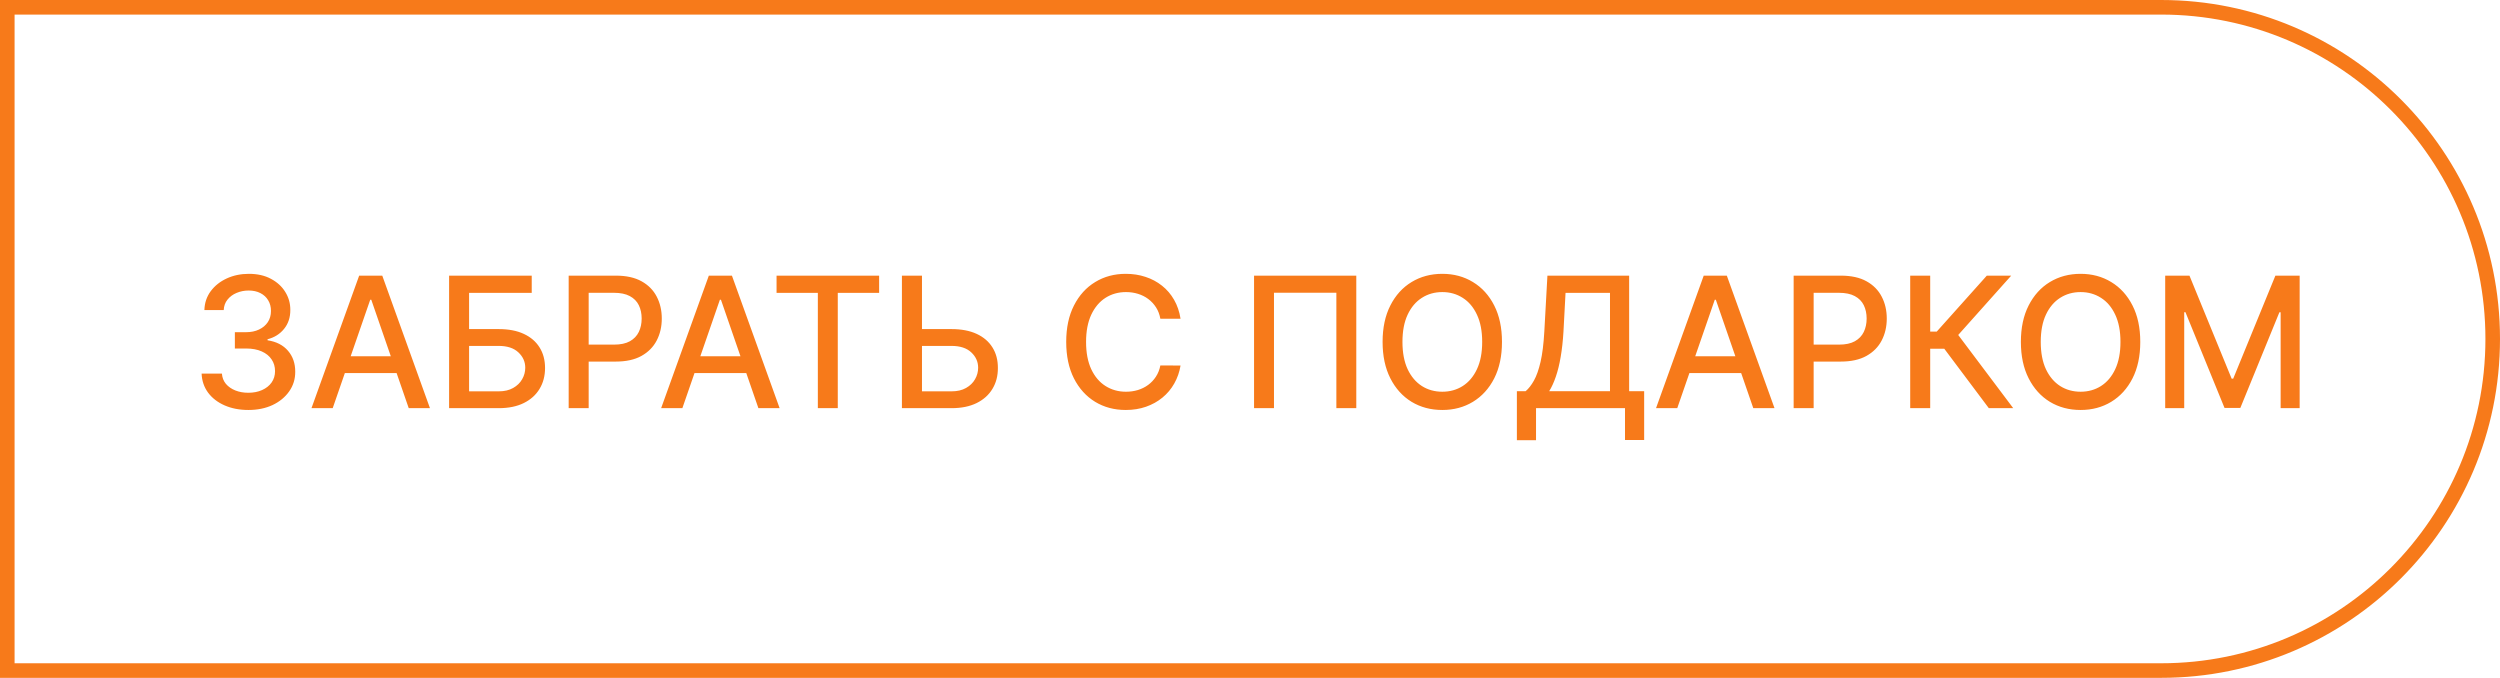
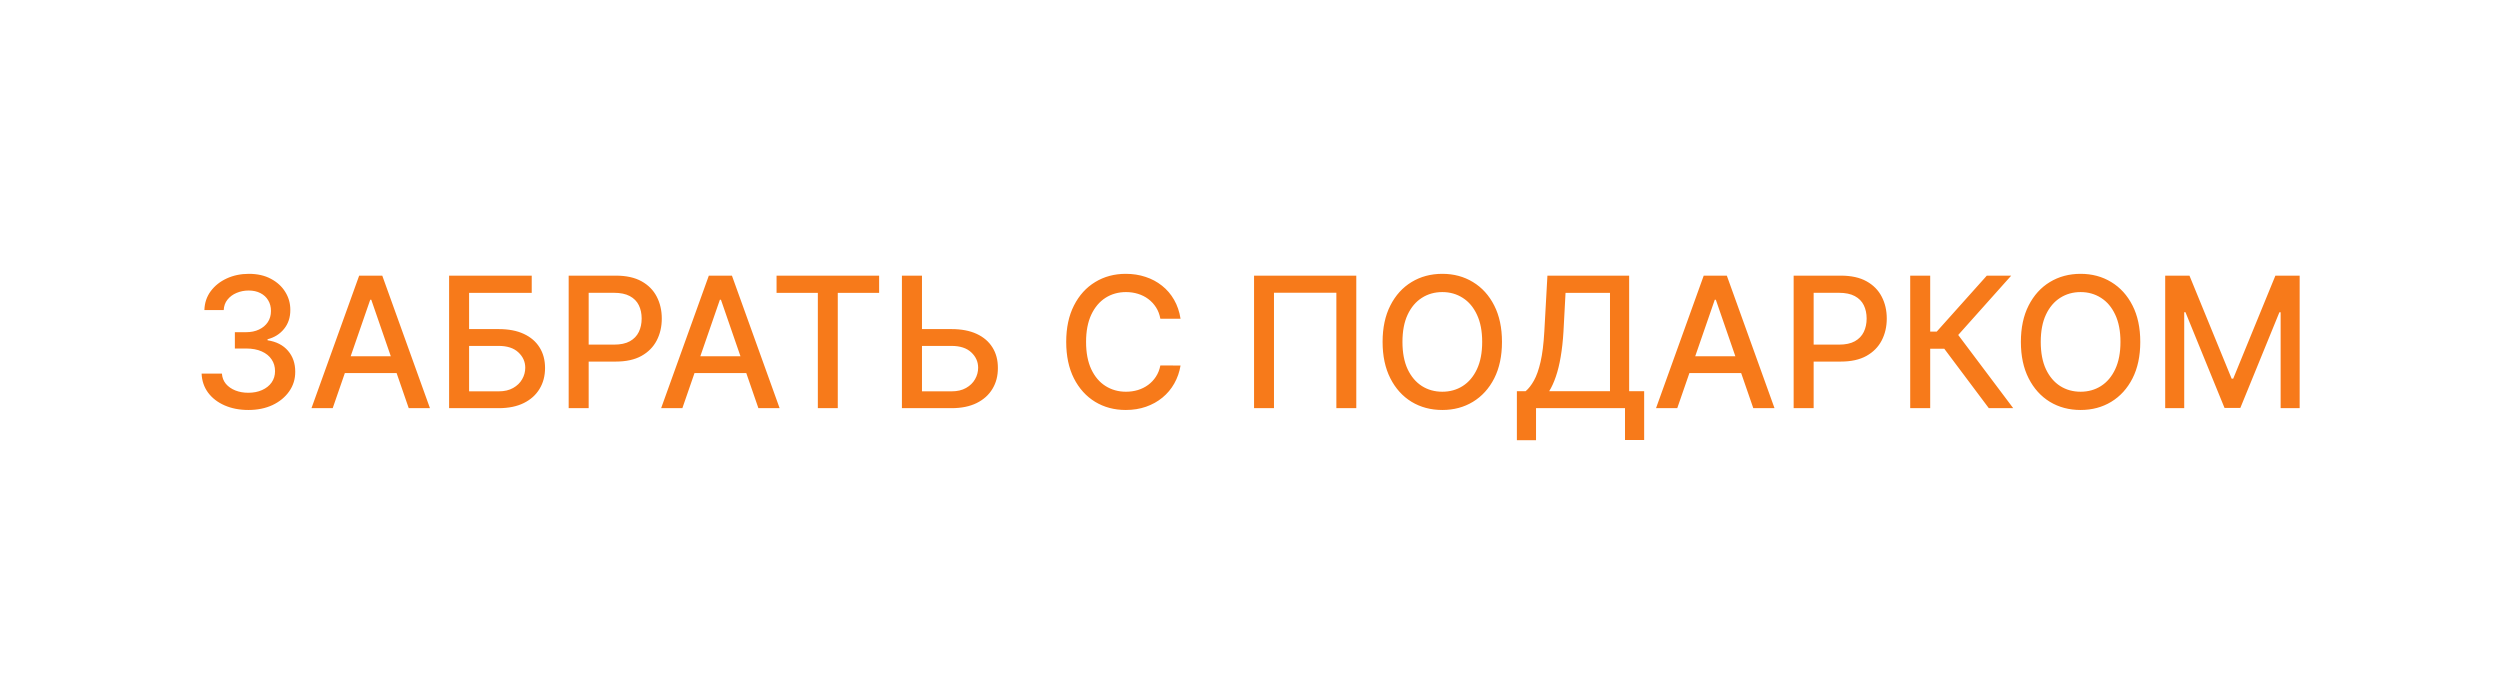
<svg xmlns="http://www.w3.org/2000/svg" width="343" height="93" viewBox="0 0 343 93" fill="none">
-   <path d="M1 1H296.5C321.629 1 342 21.371 342 46.5C342 71.629 321.629 92 296.5 92H1V1Z" stroke="#F77A1A" stroke-width="2" />
  <path d="M34.079 56.249C32.86 56.249 31.771 56.038 30.812 55.618C29.859 55.198 29.104 54.615 28.548 53.869C27.997 53.118 27.702 52.248 27.66 51.259H30.448C30.483 51.798 30.664 52.265 30.989 52.662C31.321 53.053 31.753 53.354 32.285 53.568C32.818 53.781 33.41 53.887 34.061 53.887C34.777 53.887 35.41 53.763 35.961 53.514C36.517 53.266 36.952 52.919 37.266 52.475C37.58 52.026 37.736 51.508 37.736 50.922C37.736 50.312 37.58 49.777 37.266 49.315C36.958 48.847 36.505 48.48 35.908 48.214C35.316 47.948 34.6 47.815 33.759 47.815H32.223V45.577H33.759C34.434 45.577 35.026 45.456 35.535 45.213C36.05 44.971 36.452 44.633 36.742 44.201C37.032 43.763 37.177 43.251 37.177 42.666C37.177 42.103 37.05 41.615 36.795 41.201C36.547 40.78 36.192 40.452 35.73 40.215C35.274 39.978 34.736 39.86 34.114 39.86C33.523 39.86 32.969 39.97 32.454 40.189C31.945 40.402 31.531 40.709 31.211 41.112C30.892 41.508 30.72 41.985 30.696 42.541H28.042C28.072 41.559 28.361 40.695 28.912 39.949C29.468 39.203 30.202 38.62 31.114 38.2C32.025 37.78 33.037 37.57 34.15 37.57C35.316 37.57 36.322 37.797 37.168 38.253C38.021 38.703 38.678 39.304 39.139 40.055C39.607 40.807 39.838 41.63 39.832 42.523C39.838 43.541 39.553 44.406 38.979 45.116C38.411 45.826 37.654 46.302 36.707 46.545V46.687C37.914 46.871 38.849 47.35 39.512 48.125C40.181 48.901 40.512 49.862 40.506 51.011C40.512 52.011 40.234 52.908 39.672 53.701C39.115 54.494 38.355 55.118 37.39 55.574C36.425 56.024 35.322 56.249 34.079 56.249ZM45.647 56H42.735L49.278 37.818H52.447L58.99 56H56.078L50.938 41.121H50.796L45.647 56ZM46.135 48.88H55.581V51.188H46.135V48.88ZM61.616 56V37.818H72.953V40.18H64.359V45.151H68.425C69.774 45.151 70.92 45.37 71.861 45.808C72.808 46.246 73.53 46.865 74.027 47.664C74.53 48.463 74.781 49.404 74.781 50.487C74.781 51.57 74.53 52.526 74.027 53.354C73.53 54.183 72.808 54.831 71.861 55.299C70.92 55.766 69.774 56 68.425 56H61.616ZM64.359 53.692H68.425C69.206 53.692 69.866 53.538 70.405 53.23C70.949 52.922 71.361 52.523 71.639 52.032C71.923 51.54 72.065 51.014 72.065 50.451C72.065 49.635 71.751 48.933 71.124 48.347C70.496 47.755 69.597 47.459 68.425 47.459H64.359V53.692ZM78.022 56V37.818H84.503C85.917 37.818 87.089 38.076 88.018 38.591C88.948 39.105 89.643 39.81 90.105 40.703C90.566 41.591 90.797 42.592 90.797 43.704C90.797 44.823 90.563 45.829 90.096 46.723C89.634 47.61 88.936 48.315 88.001 48.836C87.071 49.35 85.903 49.608 84.494 49.608H80.037V47.282H84.245C85.139 47.282 85.864 47.128 86.42 46.82C86.977 46.507 87.385 46.081 87.645 45.542C87.906 45.003 88.036 44.391 88.036 43.704C88.036 43.018 87.906 42.408 87.645 41.875C87.385 41.343 86.974 40.925 86.412 40.624C85.855 40.322 85.121 40.171 84.21 40.171H80.765V56H78.022ZM93.62 56H90.708L97.251 37.818H100.421L106.964 56H104.052L98.912 41.121H98.769L93.62 56ZM94.109 48.88H103.555V51.188H94.109V48.88ZM106.544 40.18V37.818H120.616V40.18H114.943V56H112.208V40.18H106.544ZM125.652 45.151H130.552C131.902 45.151 133.05 45.37 133.997 45.808C134.944 46.246 135.666 46.865 136.163 47.664C136.666 48.463 136.915 49.404 136.909 50.487C136.915 51.57 136.666 52.526 136.163 53.354C135.666 54.183 134.944 54.831 133.997 55.299C133.05 55.766 131.902 56 130.552 56H123.743V37.818H126.495V53.692H130.552C131.339 53.692 132.002 53.538 132.541 53.23C133.085 52.922 133.497 52.523 133.775 52.032C134.059 51.54 134.201 51.014 134.201 50.451C134.201 49.635 133.887 48.933 133.26 48.347C132.632 47.755 131.73 47.459 130.552 47.459H125.652V45.151ZM161.971 43.731H159.201C159.094 43.139 158.896 42.618 158.606 42.168C158.316 41.718 157.961 41.337 157.541 41.023C157.121 40.709 156.65 40.473 156.129 40.313C155.614 40.153 155.067 40.073 154.487 40.073C153.439 40.073 152.501 40.337 151.672 40.863C150.85 41.39 150.199 42.162 149.719 43.18C149.246 44.198 149.009 45.441 149.009 46.909C149.009 48.389 149.246 49.638 149.719 50.656C150.199 51.673 150.853 52.443 151.681 52.964C152.51 53.485 153.442 53.745 154.478 53.745C155.052 53.745 155.597 53.668 156.111 53.514C156.632 53.354 157.103 53.121 157.523 52.813C157.943 52.505 158.298 52.129 158.588 51.685C158.884 51.236 159.088 50.721 159.201 50.141L161.971 50.15C161.823 51.043 161.536 51.866 161.11 52.617C160.689 53.363 160.148 54.008 159.485 54.553C158.828 55.092 158.076 55.509 157.23 55.805C156.384 56.101 155.46 56.249 154.46 56.249C152.886 56.249 151.483 55.876 150.252 55.13C149.021 54.378 148.05 53.304 147.34 51.907C146.636 50.511 146.284 48.844 146.284 46.909C146.284 44.968 146.639 43.302 147.349 41.911C148.059 40.514 149.03 39.443 150.261 38.697C151.492 37.945 152.892 37.57 154.46 37.57C155.425 37.57 156.324 37.709 157.159 37.987C157.999 38.259 158.754 38.662 159.423 39.194C160.092 39.721 160.645 40.366 161.083 41.13C161.521 41.887 161.817 42.754 161.971 43.731ZM186.083 37.818V56H183.349V40.162H174.79V56H172.056V37.818H186.083ZM206.071 46.909C206.071 48.85 205.716 50.519 205.006 51.916C204.296 53.307 203.322 54.378 202.085 55.13C200.854 55.876 199.455 56.249 197.886 56.249C196.312 56.249 194.906 55.876 193.669 55.13C192.438 54.378 191.467 53.304 190.757 51.907C190.047 50.511 189.692 48.844 189.692 46.909C189.692 44.968 190.047 43.302 190.757 41.911C191.467 40.514 192.438 39.443 193.669 38.697C194.906 37.945 196.312 37.57 197.886 37.57C199.455 37.57 200.854 37.945 202.085 38.697C203.322 39.443 204.296 40.514 205.006 41.911C205.716 43.302 206.071 44.968 206.071 46.909ZM203.355 46.909C203.355 45.429 203.115 44.184 202.636 43.172C202.162 42.154 201.511 41.384 200.683 40.863C199.86 40.337 198.928 40.073 197.886 40.073C196.839 40.073 195.903 40.337 195.081 40.863C194.258 41.384 193.607 42.154 193.128 43.172C192.654 44.184 192.417 45.429 192.417 46.909C192.417 48.389 192.654 49.638 193.128 50.656C193.607 51.668 194.258 52.437 195.081 52.964C195.903 53.485 196.839 53.745 197.886 53.745C198.928 53.745 199.86 53.485 200.683 52.964C201.511 52.437 202.162 51.668 202.636 50.656C203.115 49.638 203.355 48.389 203.355 46.909ZM208.116 60.395V53.674H209.314C209.722 53.331 210.104 52.842 210.459 52.209C210.814 51.576 211.116 50.721 211.365 49.644C211.613 48.566 211.785 47.184 211.88 45.498L212.306 37.818H223.519V53.674H225.578V60.368H222.95V56H210.743V60.395H208.116ZM212.546 53.674H220.891V40.18H214.792L214.508 45.498C214.431 46.782 214.303 47.936 214.126 48.96C213.954 49.984 213.732 50.889 213.46 51.676C213.194 52.458 212.889 53.124 212.546 53.674ZM230.119 56H227.207L233.75 37.818H236.92L243.463 56H240.551L235.411 41.121H235.268L230.119 56ZM230.608 48.88H240.054V51.188H230.608V48.88ZM246.088 56V37.818H252.569C253.984 37.818 255.156 38.076 256.085 38.591C257.014 39.105 257.709 39.81 258.171 40.703C258.633 41.591 258.864 42.592 258.864 43.704C258.864 44.823 258.63 45.829 258.162 46.723C257.701 47.61 257.002 48.315 256.067 48.836C255.138 49.35 253.969 49.608 252.56 49.608H248.104V47.282H252.312C253.205 47.282 253.93 47.128 254.487 46.82C255.043 46.507 255.451 46.081 255.712 45.542C255.972 45.003 256.103 44.391 256.103 43.704C256.103 43.018 255.972 42.408 255.712 41.875C255.451 41.343 255.04 40.925 254.478 40.624C253.922 40.322 253.188 40.171 252.276 40.171H248.832V56H246.088ZM272.866 56L266.758 47.85H264.823V56H262.08V37.818H264.823V45.498H265.719L272.591 37.818H275.938L268.667 45.959L276.213 56H272.866ZM293.645 46.909C293.645 48.85 293.29 50.519 292.579 51.916C291.869 53.307 290.896 54.378 289.659 55.13C288.427 55.876 287.028 56.249 285.459 56.249C283.885 56.249 282.479 55.876 281.242 55.13C280.011 54.378 279.041 53.304 278.33 51.907C277.62 50.511 277.265 48.844 277.265 46.909C277.265 44.968 277.62 43.302 278.33 41.911C279.041 40.514 280.011 39.443 281.242 38.697C282.479 37.945 283.885 37.57 285.459 37.57C287.028 37.57 288.427 37.945 289.659 38.697C290.896 39.443 291.869 40.514 292.579 41.911C293.29 43.302 293.645 44.968 293.645 46.909ZM290.928 46.909C290.928 45.429 290.688 44.184 290.209 43.172C289.735 42.154 289.084 41.384 288.256 40.863C287.433 40.337 286.501 40.073 285.459 40.073C284.412 40.073 283.477 40.337 282.654 40.863C281.831 41.384 281.18 42.154 280.701 43.172C280.227 44.184 279.991 45.429 279.991 46.909C279.991 48.389 280.227 49.638 280.701 50.656C281.18 51.668 281.831 52.437 282.654 52.964C283.477 53.485 284.412 53.745 285.459 53.745C286.501 53.745 287.433 53.485 288.256 52.964C289.084 52.437 289.735 51.668 290.209 50.656C290.688 49.638 290.928 48.389 290.928 46.909ZM297.065 37.818H300.394L306.182 51.952H306.396L312.184 37.818H315.513V56H312.903V42.843H312.734L307.372 55.973H305.206L299.844 42.834H299.675V56H297.065V37.818Z" fill="#F77A1A" />
</svg>